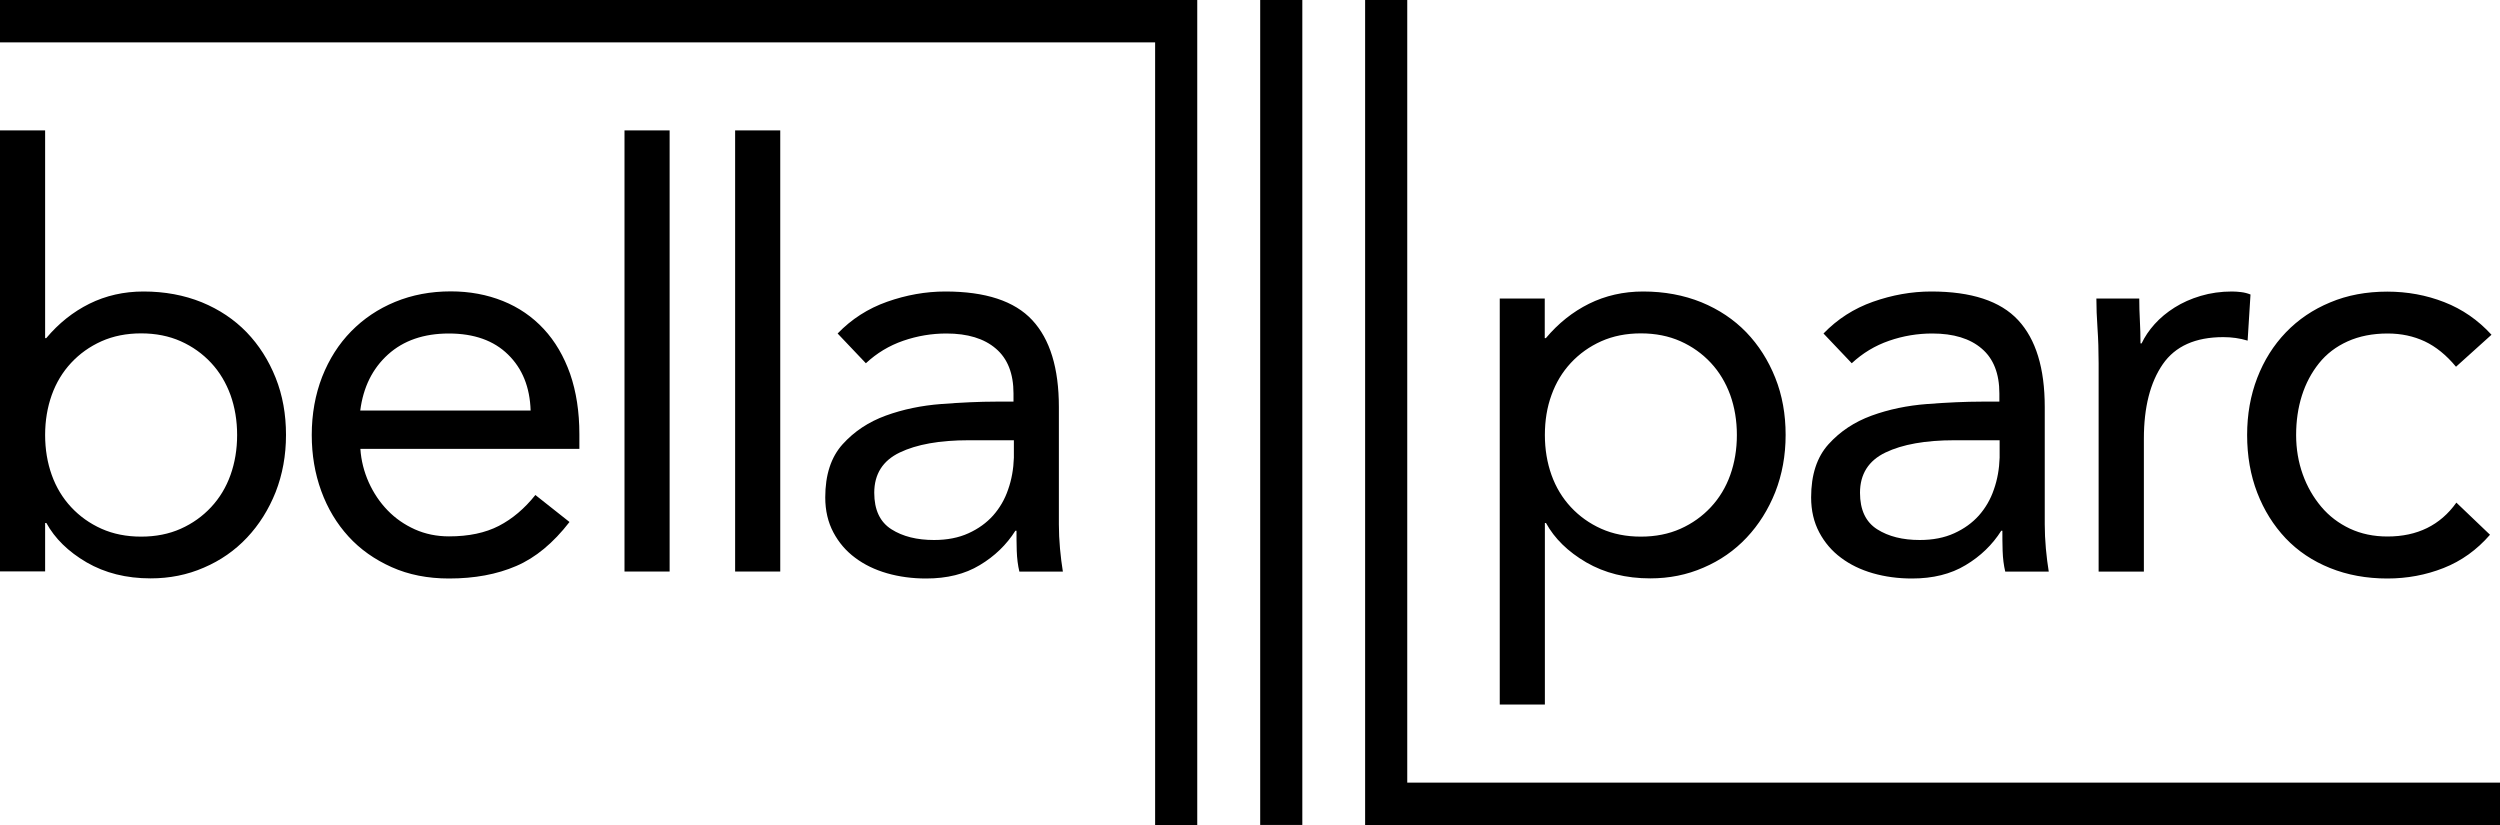
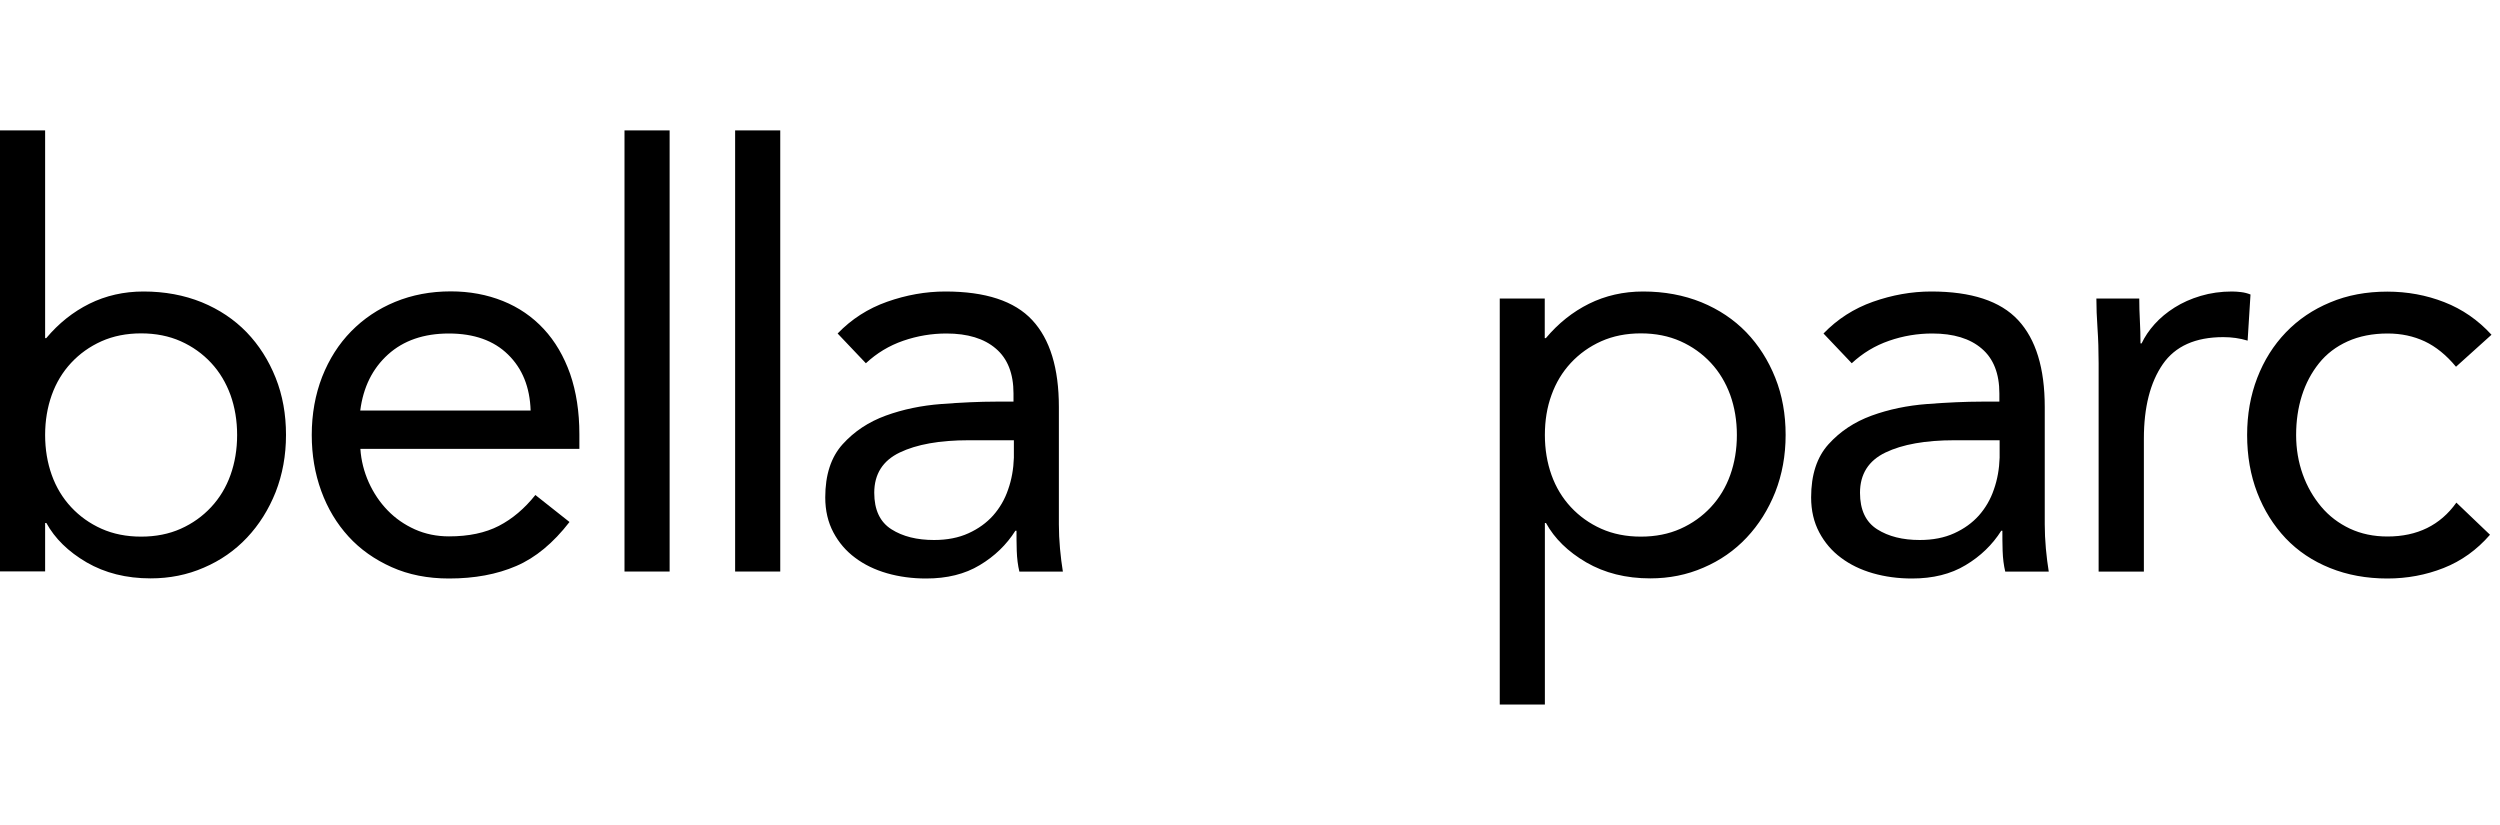
<svg xmlns="http://www.w3.org/2000/svg" viewBox="0 0 200 66" width="200" height="66">
  <path d="M0 10.43h3.61v16.62h.09c.99-1.18 2.14-2.1 3.45-2.75 1.31-.65 2.76-.98 4.33-.98 1.7 0 3.25.29 4.66.86 1.41.58 2.6 1.38 3.59 2.4.99 1.03 1.76 2.24 2.32 3.64.56 1.4.83 2.93.83 4.57 0 1.65-.28 3.17-.83 4.58-.56 1.4-1.32 2.61-2.29 3.64-.97 1.03-2.12 1.83-3.45 2.4-1.33.58-2.75.86-4.26.86-1.95 0-3.65-.43-5.12-1.28-1.47-.86-2.54-1.91-3.22-3.15h-.1v3.87H0V10.43zM3.61 34.8c0 1.15.18 2.22.53 3.2.35.98.87 1.84 1.55 2.57.68.73 1.49 1.31 2.43 1.73.94.42 2 .63 3.17.63s2.23-.21 3.17-.63c.94-.42 1.75-1 2.43-1.73.68-.73 1.2-1.59 1.55-2.57.35-.98.53-2.05.53-3.2 0-1.15-.18-2.22-.53-3.2-.36-.98-.87-1.84-1.55-2.57-.68-.73-1.49-1.31-2.43-1.73-.94-.42-2-.63-3.17-.63s-2.23.21-3.17.63c-.94.42-1.75 1-2.43 1.73-.68.73-1.2 1.59-1.55 2.57-.35.98-.53 2.05-.53 3.2zM45.56 41.76c-1.3 1.68-2.72 2.86-4.26 3.52-1.55.67-3.34 1-5.38 1-1.7 0-3.23-.3-4.59-.91-1.36-.61-2.51-1.42-3.45-2.45-.94-1.03-1.67-2.24-2.18-3.64-.51-1.4-.76-2.89-.76-4.48 0-1.68.28-3.23.83-4.65.56-1.42 1.33-2.63 2.32-3.64.99-1.01 2.16-1.8 3.52-2.36 1.36-.56 2.84-.84 4.45-.84 1.51 0 2.9.26 4.17.77s2.36 1.26 3.27 2.24c.91.98 1.61 2.18 2.11 3.59.49 1.42.74 3.03.74 4.83v1.17H28.83c.06.93.29 1.83.67 2.68.39.86.89 1.6 1.51 2.24.62.64 1.34 1.14 2.18 1.52.83.37 1.74.56 2.73.56 1.58 0 2.9-.28 3.99-.84 1.08-.56 2.05-1.38 2.92-2.47l2.73 2.16zm-3.11-8.92c-.06-1.87-.66-3.36-1.81-4.48-1.14-1.12-2.72-1.68-4.73-1.68-2.01 0-3.63.56-4.87 1.68-1.24 1.12-1.98 2.61-2.22 4.48h13.63zM49.96 10.43h3.61v35.29h-3.61V10.43zM58.81 10.43h3.61v35.29h-3.61V10.43zM67.01 26.68c1.11-1.15 2.43-2 3.96-2.54 1.53-.54 3.08-.82 4.66-.82 3.21 0 5.53.76 6.95 2.29s2.13 3.84 2.13 6.96v9.38c0 .62.03 1.27.09 1.94.06.67.14 1.28.23 1.84h-3.48c-.12-.5-.19-1.05-.21-1.66-.02-.61-.02-1.14-.02-1.61h-.09c-.71 1.12-1.66 2.04-2.85 2.75-1.19.72-2.62 1.07-4.29 1.07-1.11 0-2.15-.14-3.13-.42-.97-.28-1.82-.69-2.55-1.24-.73-.54-1.31-1.22-1.74-2.03-.43-.81-.65-1.74-.65-2.8 0-1.8.46-3.22 1.39-4.25.93-1.03 2.08-1.79 3.45-2.29s2.86-.81 4.45-.93c1.59-.12 3.05-.19 4.38-.19h1.39v-.65c0-1.59-.47-2.79-1.41-3.59-.94-.81-2.26-1.21-3.96-1.21-1.17 0-2.32.19-3.45.58-1.13.39-2.12.99-2.99 1.8l-2.26-2.38zm10.48 8.54c-2.32 0-4.16.33-5.51.98-1.36.65-2.04 1.73-2.04 3.22 0 1.37.46 2.34 1.37 2.92.91.58 2.05.86 3.41.86 1.05 0 1.97-.18 2.76-.54.79-.36 1.44-.83 1.97-1.42.52-.59.93-1.28 1.2-2.08.28-.79.43-1.64.46-2.54v-1.4h-3.62z" />
  <g>
    <path d="M119.97 23.88h3.61v3.17h.09c.99-1.18 2.14-2.1 3.45-2.75 1.31-.65 2.76-.98 4.33-.98 1.7 0 3.25.29 4.66.86 1.41.58 2.6 1.38 3.59 2.4.99 1.03 1.76 2.24 2.32 3.64.56 1.4.83 2.93.83 4.57 0 1.65-.28 3.17-.83 4.58-.56 1.4-1.32 2.61-2.29 3.64-.97 1.03-2.12 1.83-3.45 2.4-1.33.58-2.75.86-4.26.86-1.95 0-3.65-.43-5.12-1.28-1.47-.86-2.54-1.91-3.22-3.15h-.09v14.52h-3.61V23.88zm3.62 10.92c0 1.15.18 2.22.53 3.2.35.98.87 1.84 1.55 2.57.68.73 1.49 1.31 2.43 1.73.94.42 2 .63 3.17.63s2.23-.21 3.17-.63c.94-.42 1.75-1 2.43-1.73.68-.73 1.2-1.59 1.55-2.57.35-.98.53-2.05.53-3.2 0-1.15-.18-2.22-.53-3.2-.36-.98-.87-1.84-1.55-2.57-.68-.73-1.49-1.31-2.43-1.73-.94-.42-2-.63-3.17-.63s-2.23.21-3.17.63c-.94.42-1.75 1-2.43 1.73-.68.73-1.2 1.59-1.55 2.57-.36.98-.53 2.05-.53 3.2zM145.88 26.68c1.11-1.15 2.43-2 3.96-2.54 1.53-.54 3.08-.82 4.66-.82 3.21 0 5.53.76 6.95 2.29s2.13 3.84 2.13 6.96v9.38c0 .62.03 1.27.09 1.94.06.67.14 1.28.23 1.84h-3.48c-.12-.5-.19-1.05-.21-1.66-.02-.61-.02-1.14-.02-1.61h-.09c-.71 1.12-1.66 2.04-2.85 2.75-1.19.72-2.62 1.07-4.29 1.07-1.11 0-2.15-.14-3.13-.42-.97-.28-1.82-.69-2.55-1.24-.73-.54-1.31-1.22-1.74-2.03-.43-.81-.65-1.74-.65-2.8 0-1.8.46-3.22 1.39-4.25.93-1.03 2.08-1.79 3.45-2.29s2.86-.81 4.45-.93c1.59-.12 3.05-.19 4.38-.19h1.39v-.65c0-1.59-.47-2.79-1.41-3.59-.94-.81-2.26-1.21-3.96-1.21-1.17 0-2.33.19-3.45.58-1.13.39-2.12.99-2.99 1.8l-2.26-2.38zm10.47 8.54c-2.32 0-4.16.33-5.51.98-1.36.65-2.04 1.73-2.04 3.22 0 1.37.46 2.34 1.37 2.92.91.58 2.05.86 3.41.86 1.05 0 1.97-.18 2.76-.54.79-.36 1.44-.83 1.97-1.42.52-.59.93-1.28 1.2-2.08.28-.79.43-1.64.46-2.54v-1.4h-3.62zM167.89 29.06c0-1-.03-1.93-.09-2.8-.06-.87-.09-1.66-.09-2.38h3.43c0 .59.02 1.18.05 1.77.03.59.05 1.2.05 1.82h.09c.25-.53.59-1.04 1.04-1.54.45-.5.98-.94 1.6-1.33.62-.39 1.31-.7 2.09-.93.77-.23 1.61-.35 2.5-.35.25 0 .49.02.74.05.25.03.49.09.74.19l-.23 3.69c-.62-.19-1.27-.28-1.95-.28-2.22 0-3.84.72-4.84 2.17s-1.51 3.43-1.51 5.95v10.64h-3.62V29.06zM196.48 29.34c-.77-.93-1.61-1.61-2.5-2.03-.9-.42-1.88-.63-2.97-.63-1.2 0-2.27.21-3.2.63-.93.42-1.69 1-2.29 1.75-.6.75-1.06 1.61-1.37 2.59-.31.98-.46 2.03-.46 3.15s.18 2.17.53 3.15c.35.98.85 1.84 1.48 2.59.63.75 1.4 1.33 2.29 1.75.9.42 1.9.63 3.01.63 2.38 0 4.22-.9 5.51-2.71l2.69 2.57c-1.05 1.21-2.29 2.1-3.71 2.66s-2.92.84-4.5.84c-1.67 0-3.2-.28-4.59-.84s-2.57-1.35-3.55-2.38c-.97-1.03-1.73-2.24-2.27-3.64s-.81-2.94-.81-4.62c0-1.65.27-3.17.81-4.57.54-1.4 1.3-2.61 2.29-3.64.99-1.03 2.17-1.83 3.55-2.4 1.37-.58 2.9-.86 4.56-.86 1.61 0 3.13.28 4.56.84 1.44.56 2.7 1.43 3.78 2.61l-2.84 2.56z" />
  </g>
-   <path d="M92.41 0H0v3.39h92.41V66h3.37V0zM100.816 65.996v-66h3.37v66zM112.58 62.61V0h-3.37v66H200v-3.39z" />
</svg>